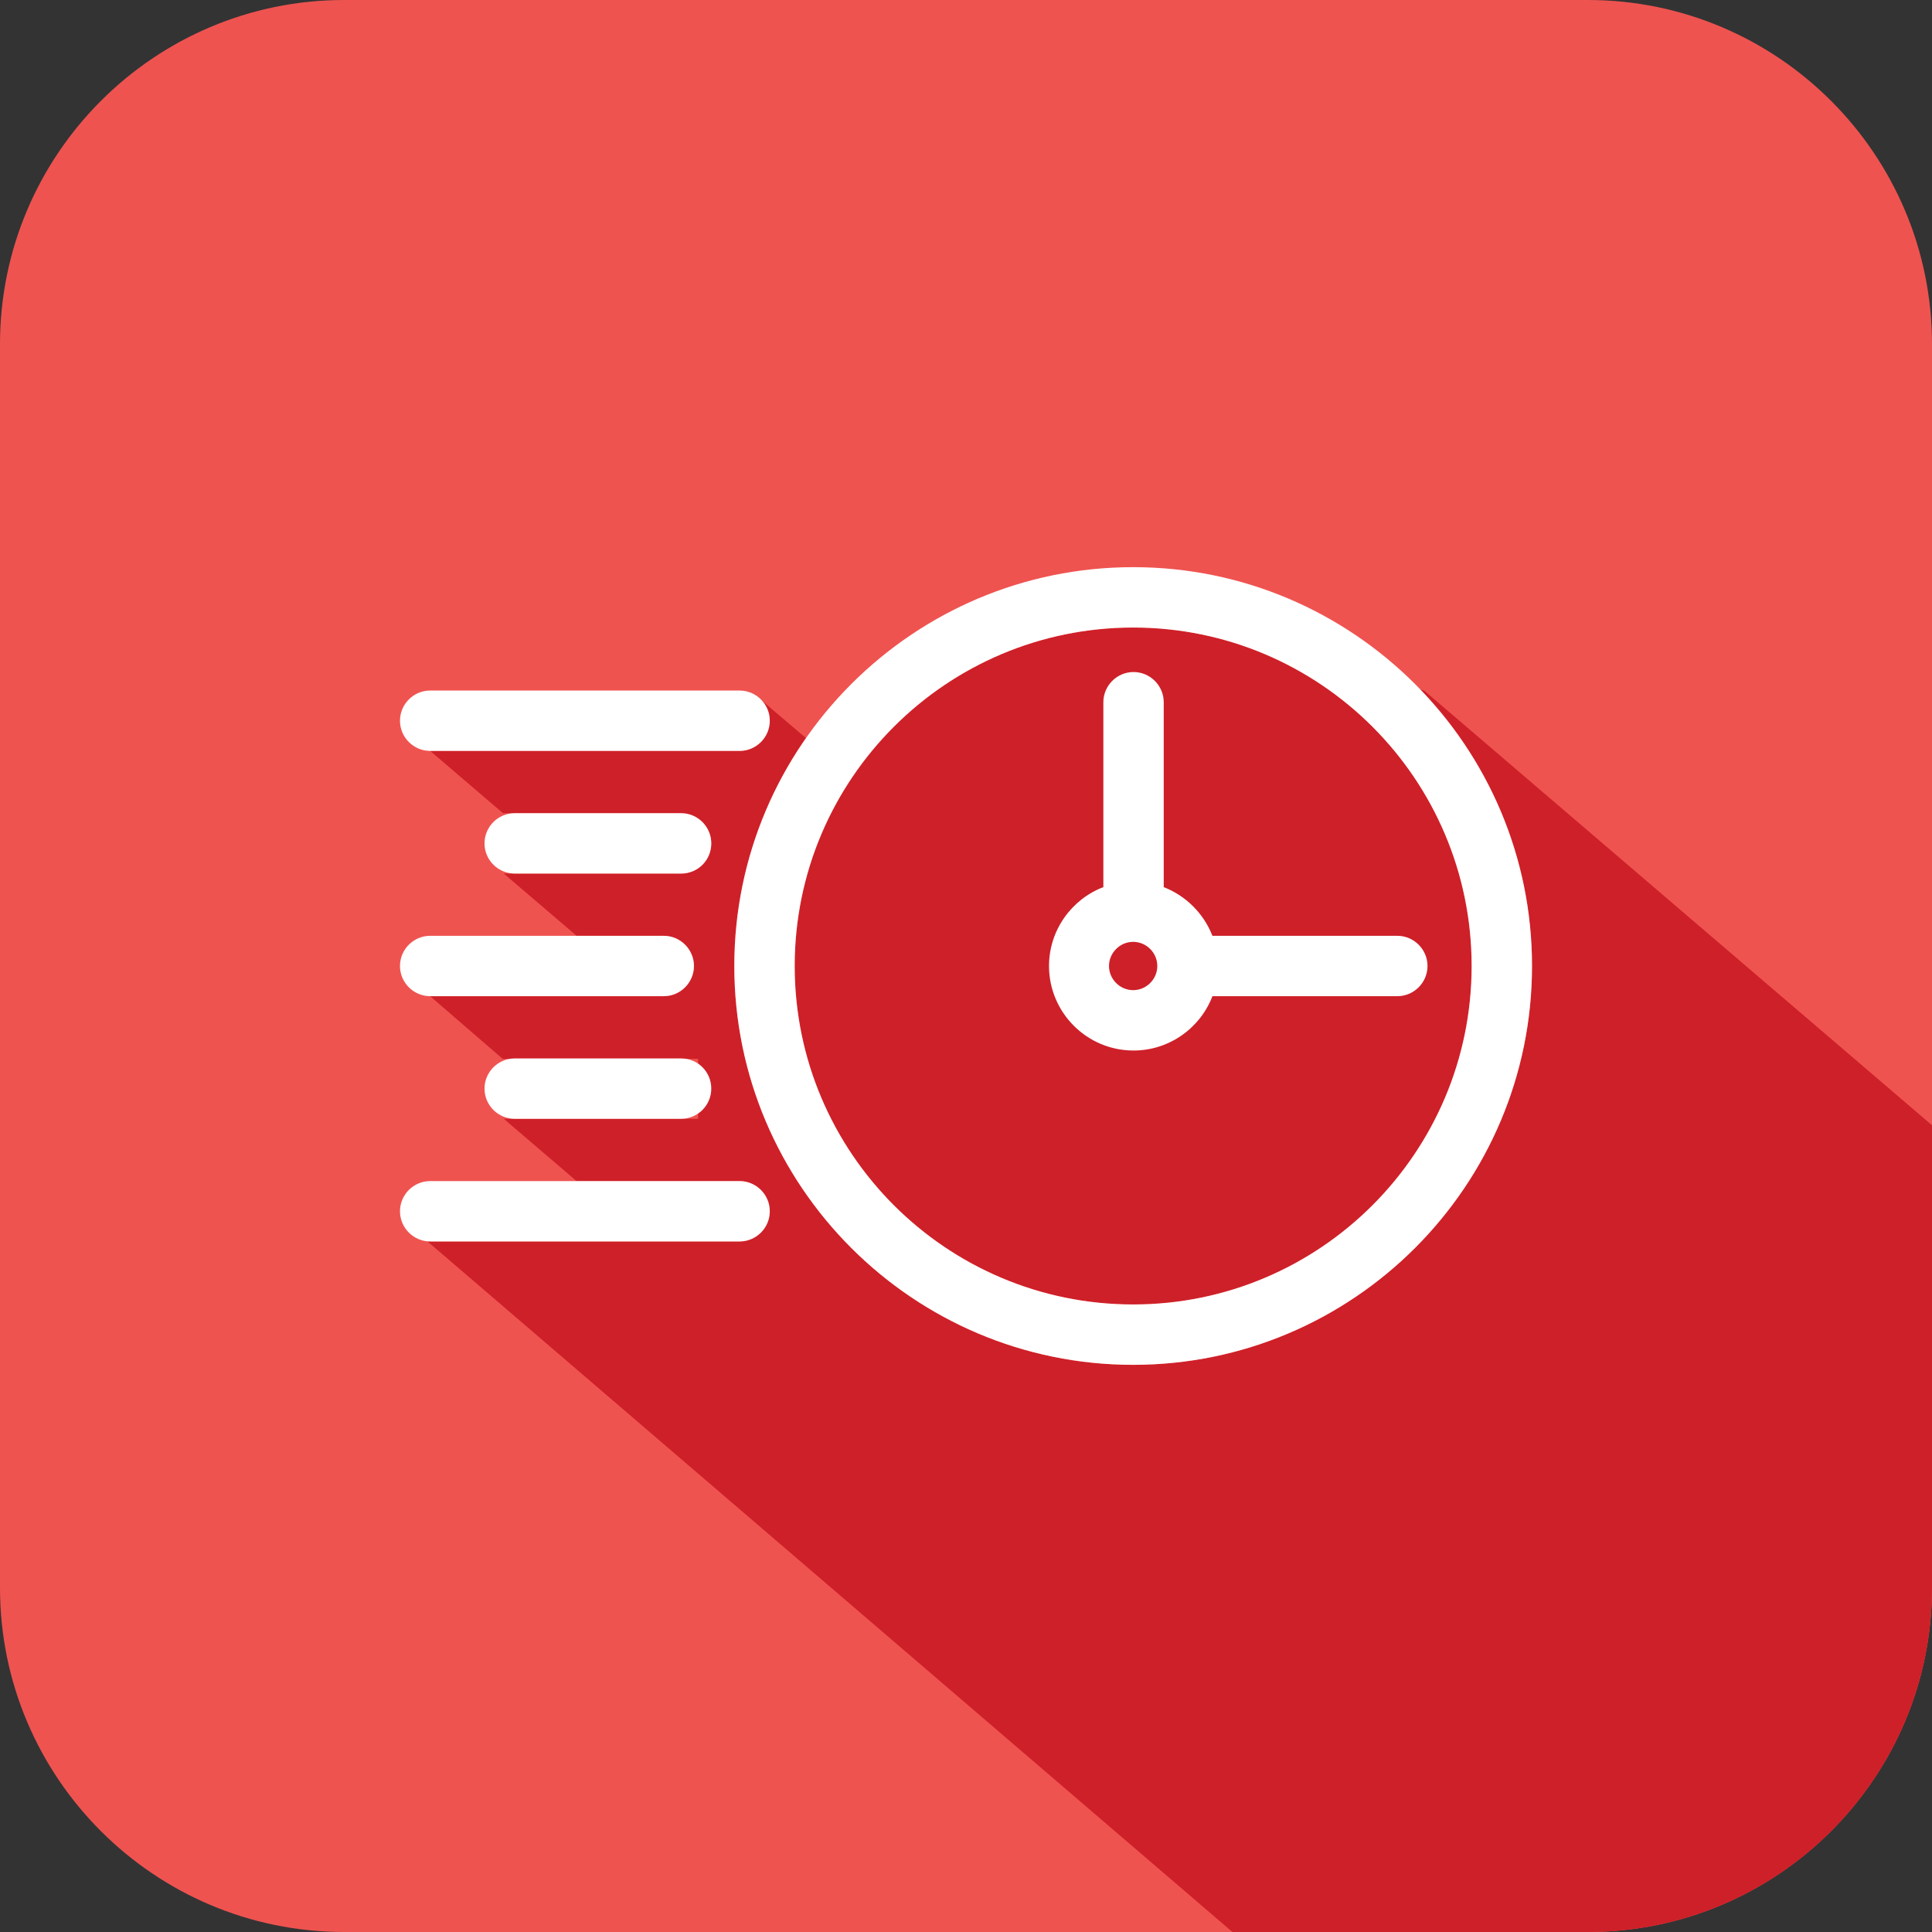
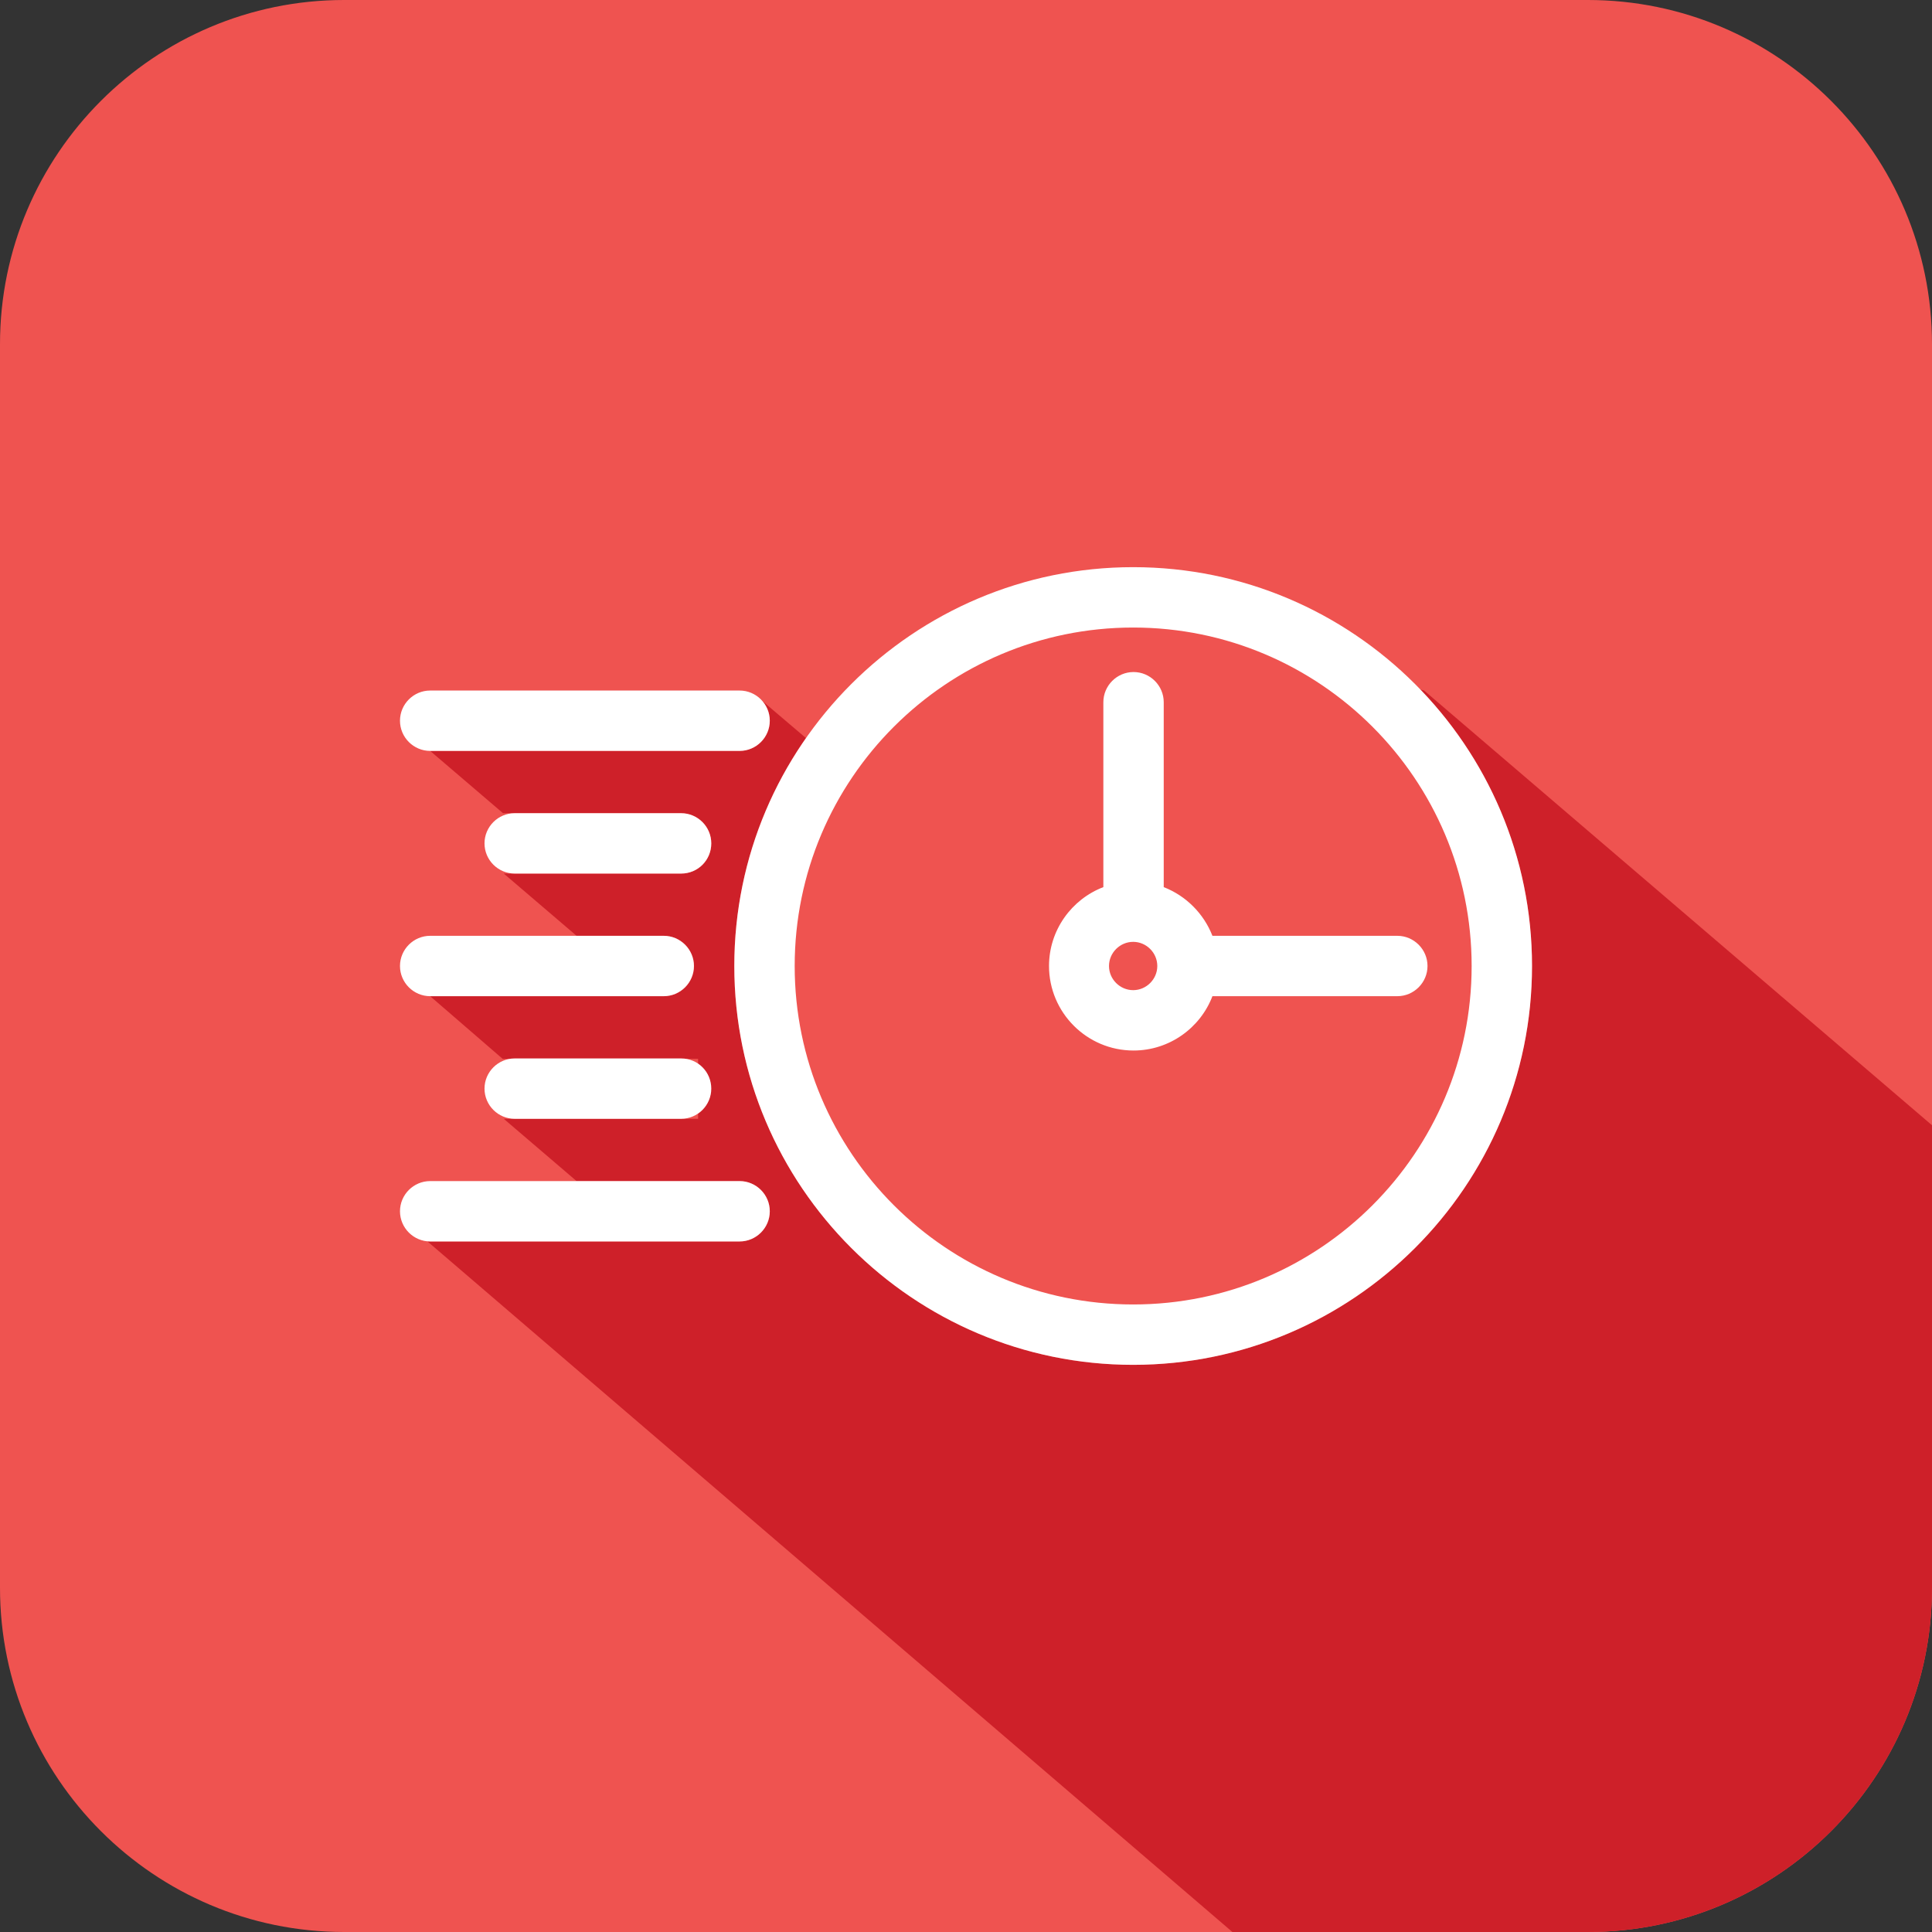
<svg xmlns="http://www.w3.org/2000/svg" width="64" height="64" viewBox="0 0 64 64" fill="none">
  <rect x="0" y="0" width="64" height="64" fill="#333333" stroke="none" />
  <path fill-rule="evenodd" clip-rule="evenodd" d="M64 11.4V52.6C64 58.888 58.888 64 52.6 64H11.4C5.112 64 0 58.888 0 52.6V11.4C0 5.112 5.112 0 11.4 0H52.6C58.888 0 64 5.112 64 11.4Z" fill="#EF5350" />
-   <path fill-rule="evenodd" clip-rule="evenodd" d="M48.75 32C48.75 38.188 43.725 43.212 37.538 43.212C31.35 43.212 26.325 38.188 26.325 32C26.325 25.812 31.35 20.788 37.538 20.788C43.725 20.788 48.75 25.812 48.75 32Z" fill="#CE2029" />
  <path fill-rule="evenodd" clip-rule="evenodd" d="M26.7 24.45C25.2 26.587 24.325 29.2 24.325 32C24.325 39.288 30.25 45.212 37.538 45.212C44.825 45.212 50.75 39.288 50.75 32C50.75 28.438 49.337 25.212 47.038 22.837L47.175 22.875L64 37.275V52.6C64 58.888 58.888 64 52.6 64H40.825L14.162 41.125H14.25H24.5C25.05 41.125 25.5 40.675 25.5 40.125C25.5 39.575 25.05 39.125 24.5 39.125H19.1L16.688 37.062H17.038H22.55H23.125V36.888C23.387 36.712 23.55 36.4 23.55 36.075C23.55 35.737 23.387 35.438 23.125 35.25V35.075H22.55H17.038H16.65L14.25 33H21.988C22.538 33 22.988 32.55 22.988 32C22.988 31.45 22.538 31 21.988 31H19.1L16.688 28.938H17.05H20.6H22.562C23.125 28.938 23.562 28.488 23.562 27.938C23.562 27.387 23.113 26.938 22.562 26.938H20.6H17.05H16.663L14.25 24.875H24.5C25.05 24.875 25.5 24.425 25.5 23.875C25.5 23.6 25.387 23.35 25.2 23.175L26.7 24.45Z" fill="#CE2029" />
  <path fill-rule="evenodd" clip-rule="evenodd" d="M50.75 32C50.75 24.712 44.825 18.788 37.538 18.788C30.25 18.788 24.325 24.712 24.325 32C24.325 39.288 30.25 45.212 37.538 45.212C44.825 45.212 50.75 39.288 50.75 32ZM46.288 31H40.163C39.875 30.262 39.288 29.675 38.55 29.387V23.262C38.55 22.712 38.1 22.262 37.55 22.262C37 22.262 36.55 22.712 36.55 23.262V29.387C35.5 29.788 34.75 30.812 34.75 32C34.75 33.538 36 34.8 37.55 34.8C38.737 34.8 39.763 34.05 40.163 33H46.288C46.837 33 47.288 32.55 47.288 32C47.288 31.45 46.837 31 46.288 31ZM38.337 32C38.337 32.438 37.975 32.8 37.538 32.8C37.1 32.8 36.737 32.438 36.737 32C36.737 31.562 37.1 31.2 37.538 31.2C37.975 31.2 38.337 31.562 38.337 32ZM13.25 23.875C13.25 24.425 13.7 24.875 14.25 24.875H24.5C25.05 24.875 25.5 24.425 25.5 23.875C25.5 23.325 25.05 22.875 24.5 22.875H14.25C13.7 22.875 13.25 23.325 13.25 23.875ZM23.562 27.938C23.562 27.387 23.113 26.938 22.562 26.938H17.05C16.5 26.938 16.05 27.387 16.05 27.938C16.05 28.488 16.5 28.938 17.05 28.938H22.562C23.125 28.938 23.562 28.488 23.562 27.938ZM22.562 35.062H17.05C16.5 35.062 16.05 35.513 16.05 36.062C16.05 36.612 16.5 37.062 17.05 37.062H22.562C23.113 37.062 23.562 36.612 23.562 36.062C23.562 35.513 23.125 35.062 22.562 35.062ZM13.25 32C13.25 32.55 13.7 33 14.25 33H21.988C22.538 33 22.988 32.55 22.988 32C22.988 31.45 22.538 31 21.988 31H14.25C13.7 31 13.25 31.45 13.25 32ZM25.5 40.125C25.5 39.575 25.05 39.125 24.5 39.125H14.25C13.7 39.125 13.25 39.575 13.25 40.125C13.25 40.675 13.7 41.125 14.25 41.125H24.5C25.05 41.125 25.5 40.675 25.5 40.125ZM48.75 32C48.75 38.188 43.725 43.212 37.538 43.212C31.35 43.212 26.325 38.188 26.325 32C26.325 25.812 31.35 20.788 37.538 20.788C43.725 20.788 48.75 25.812 48.75 32Z" fill="white" />
</svg>